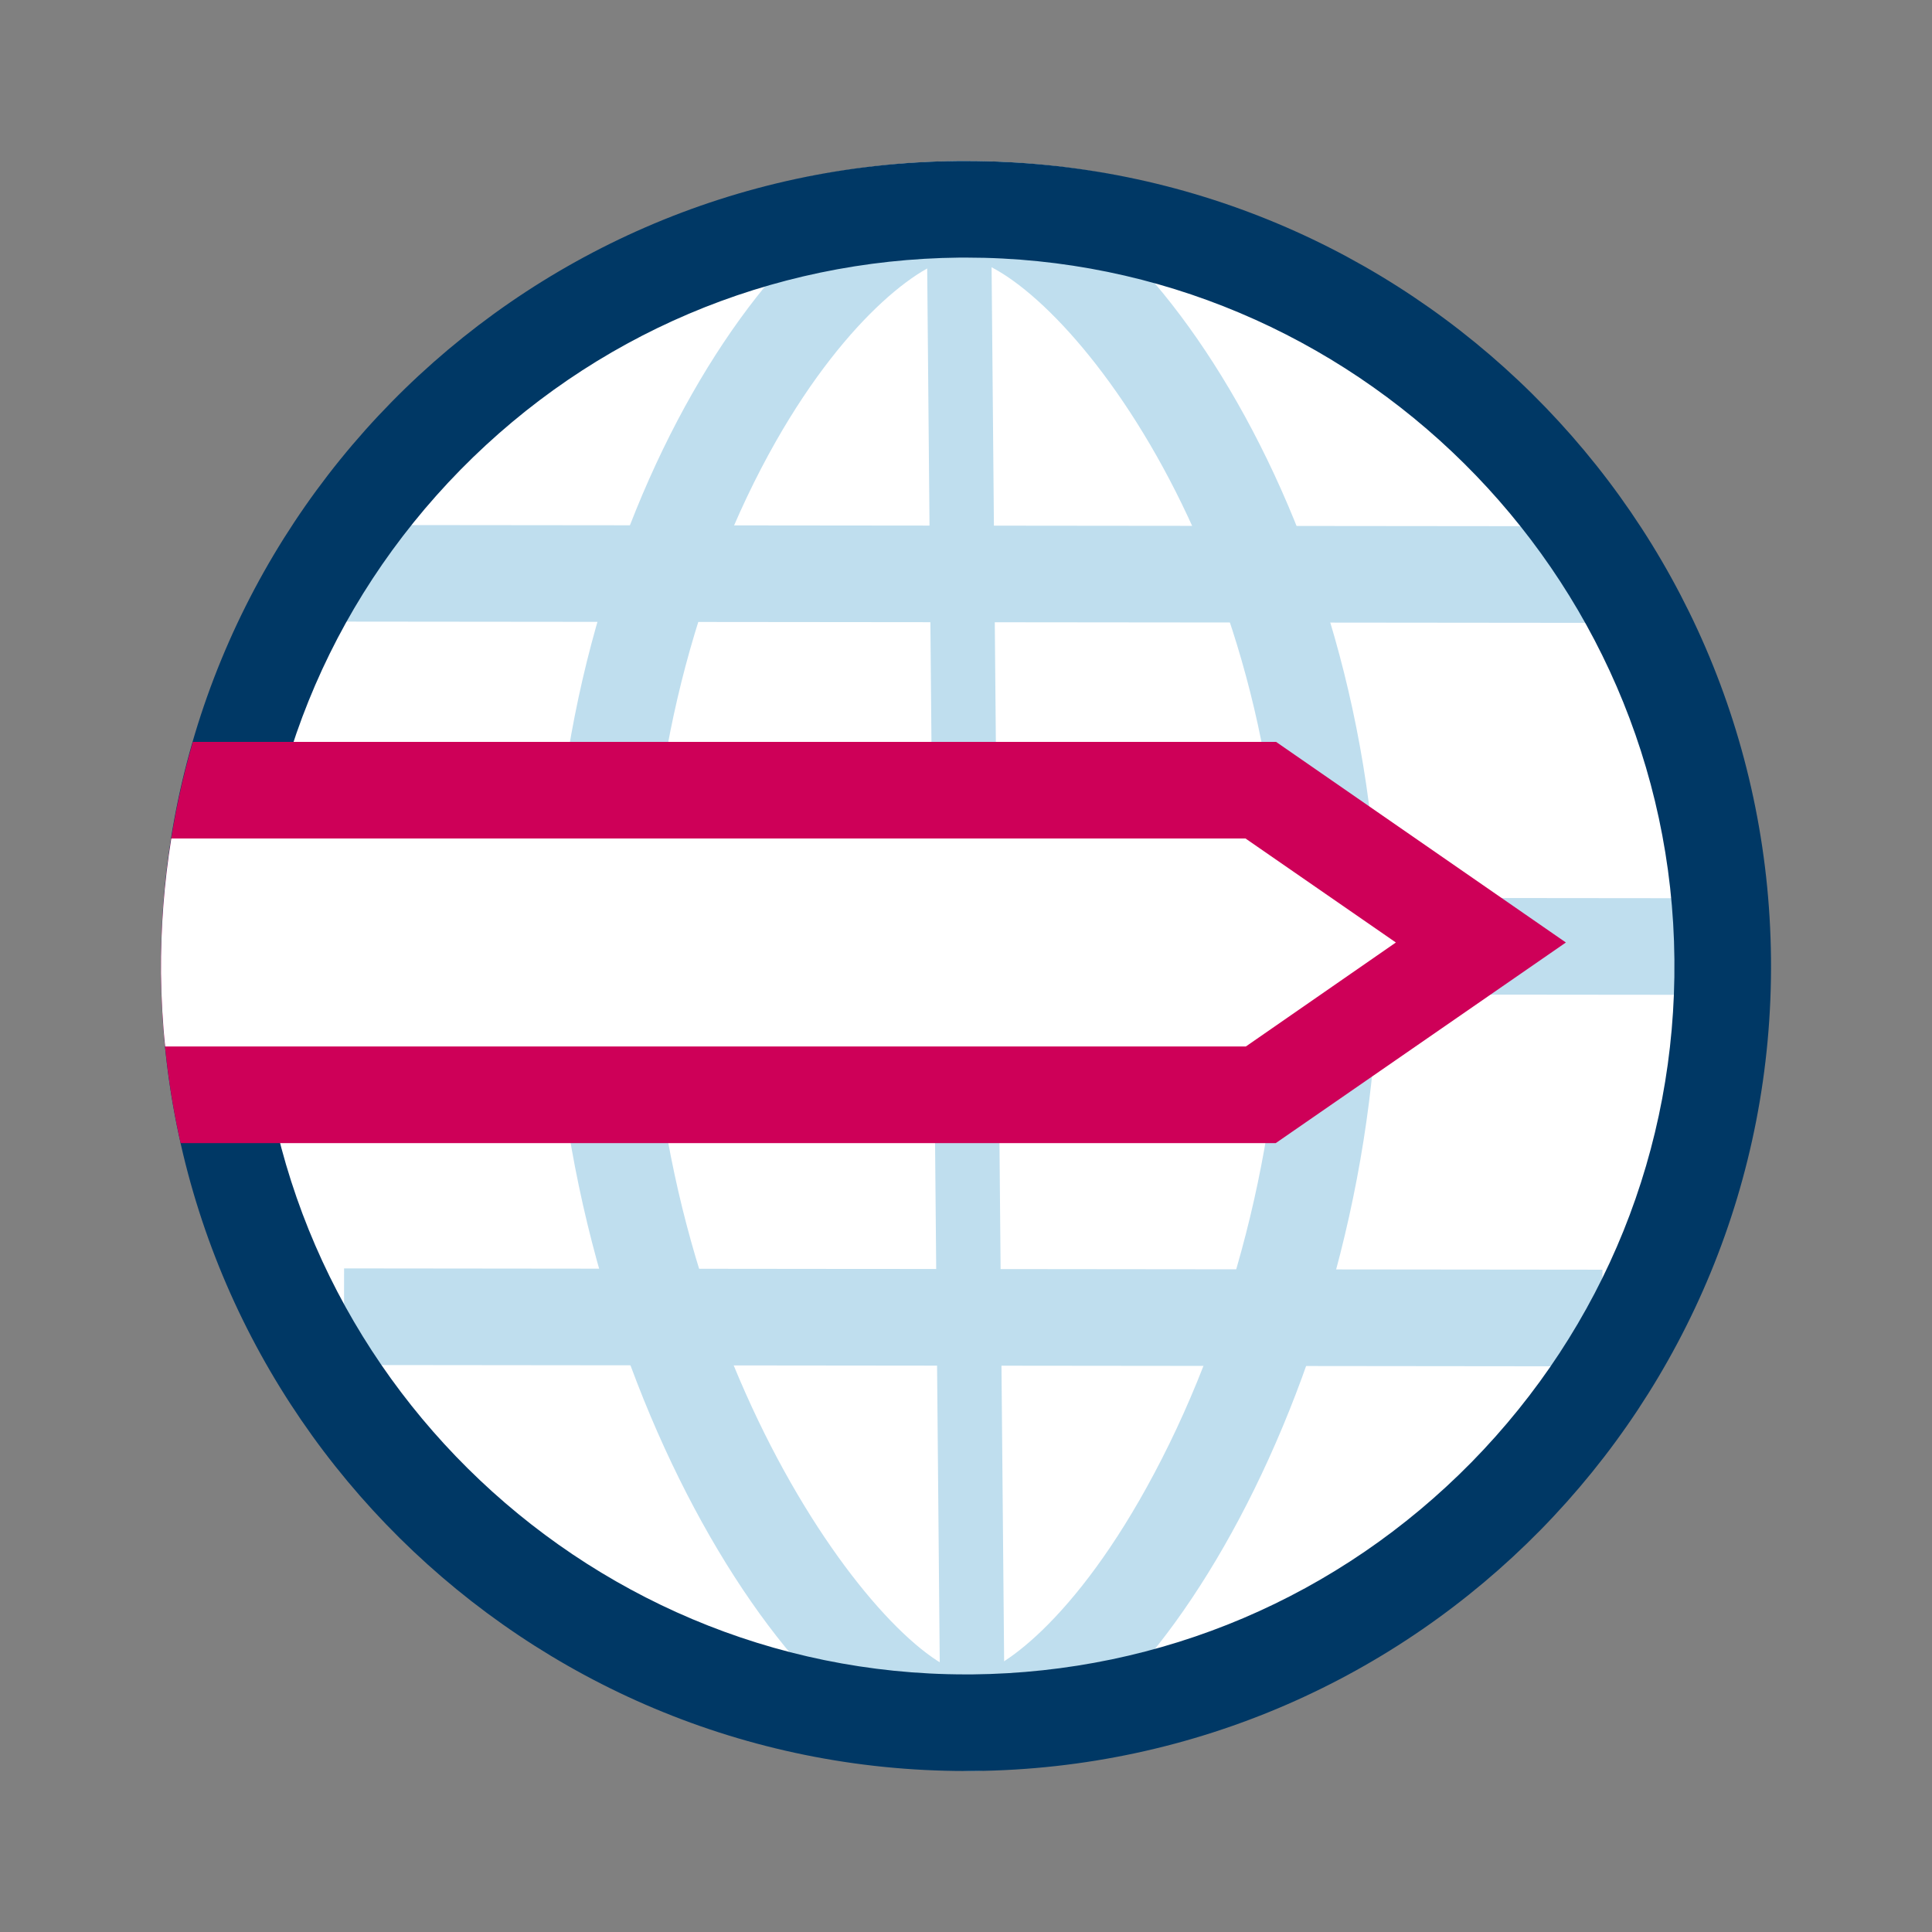
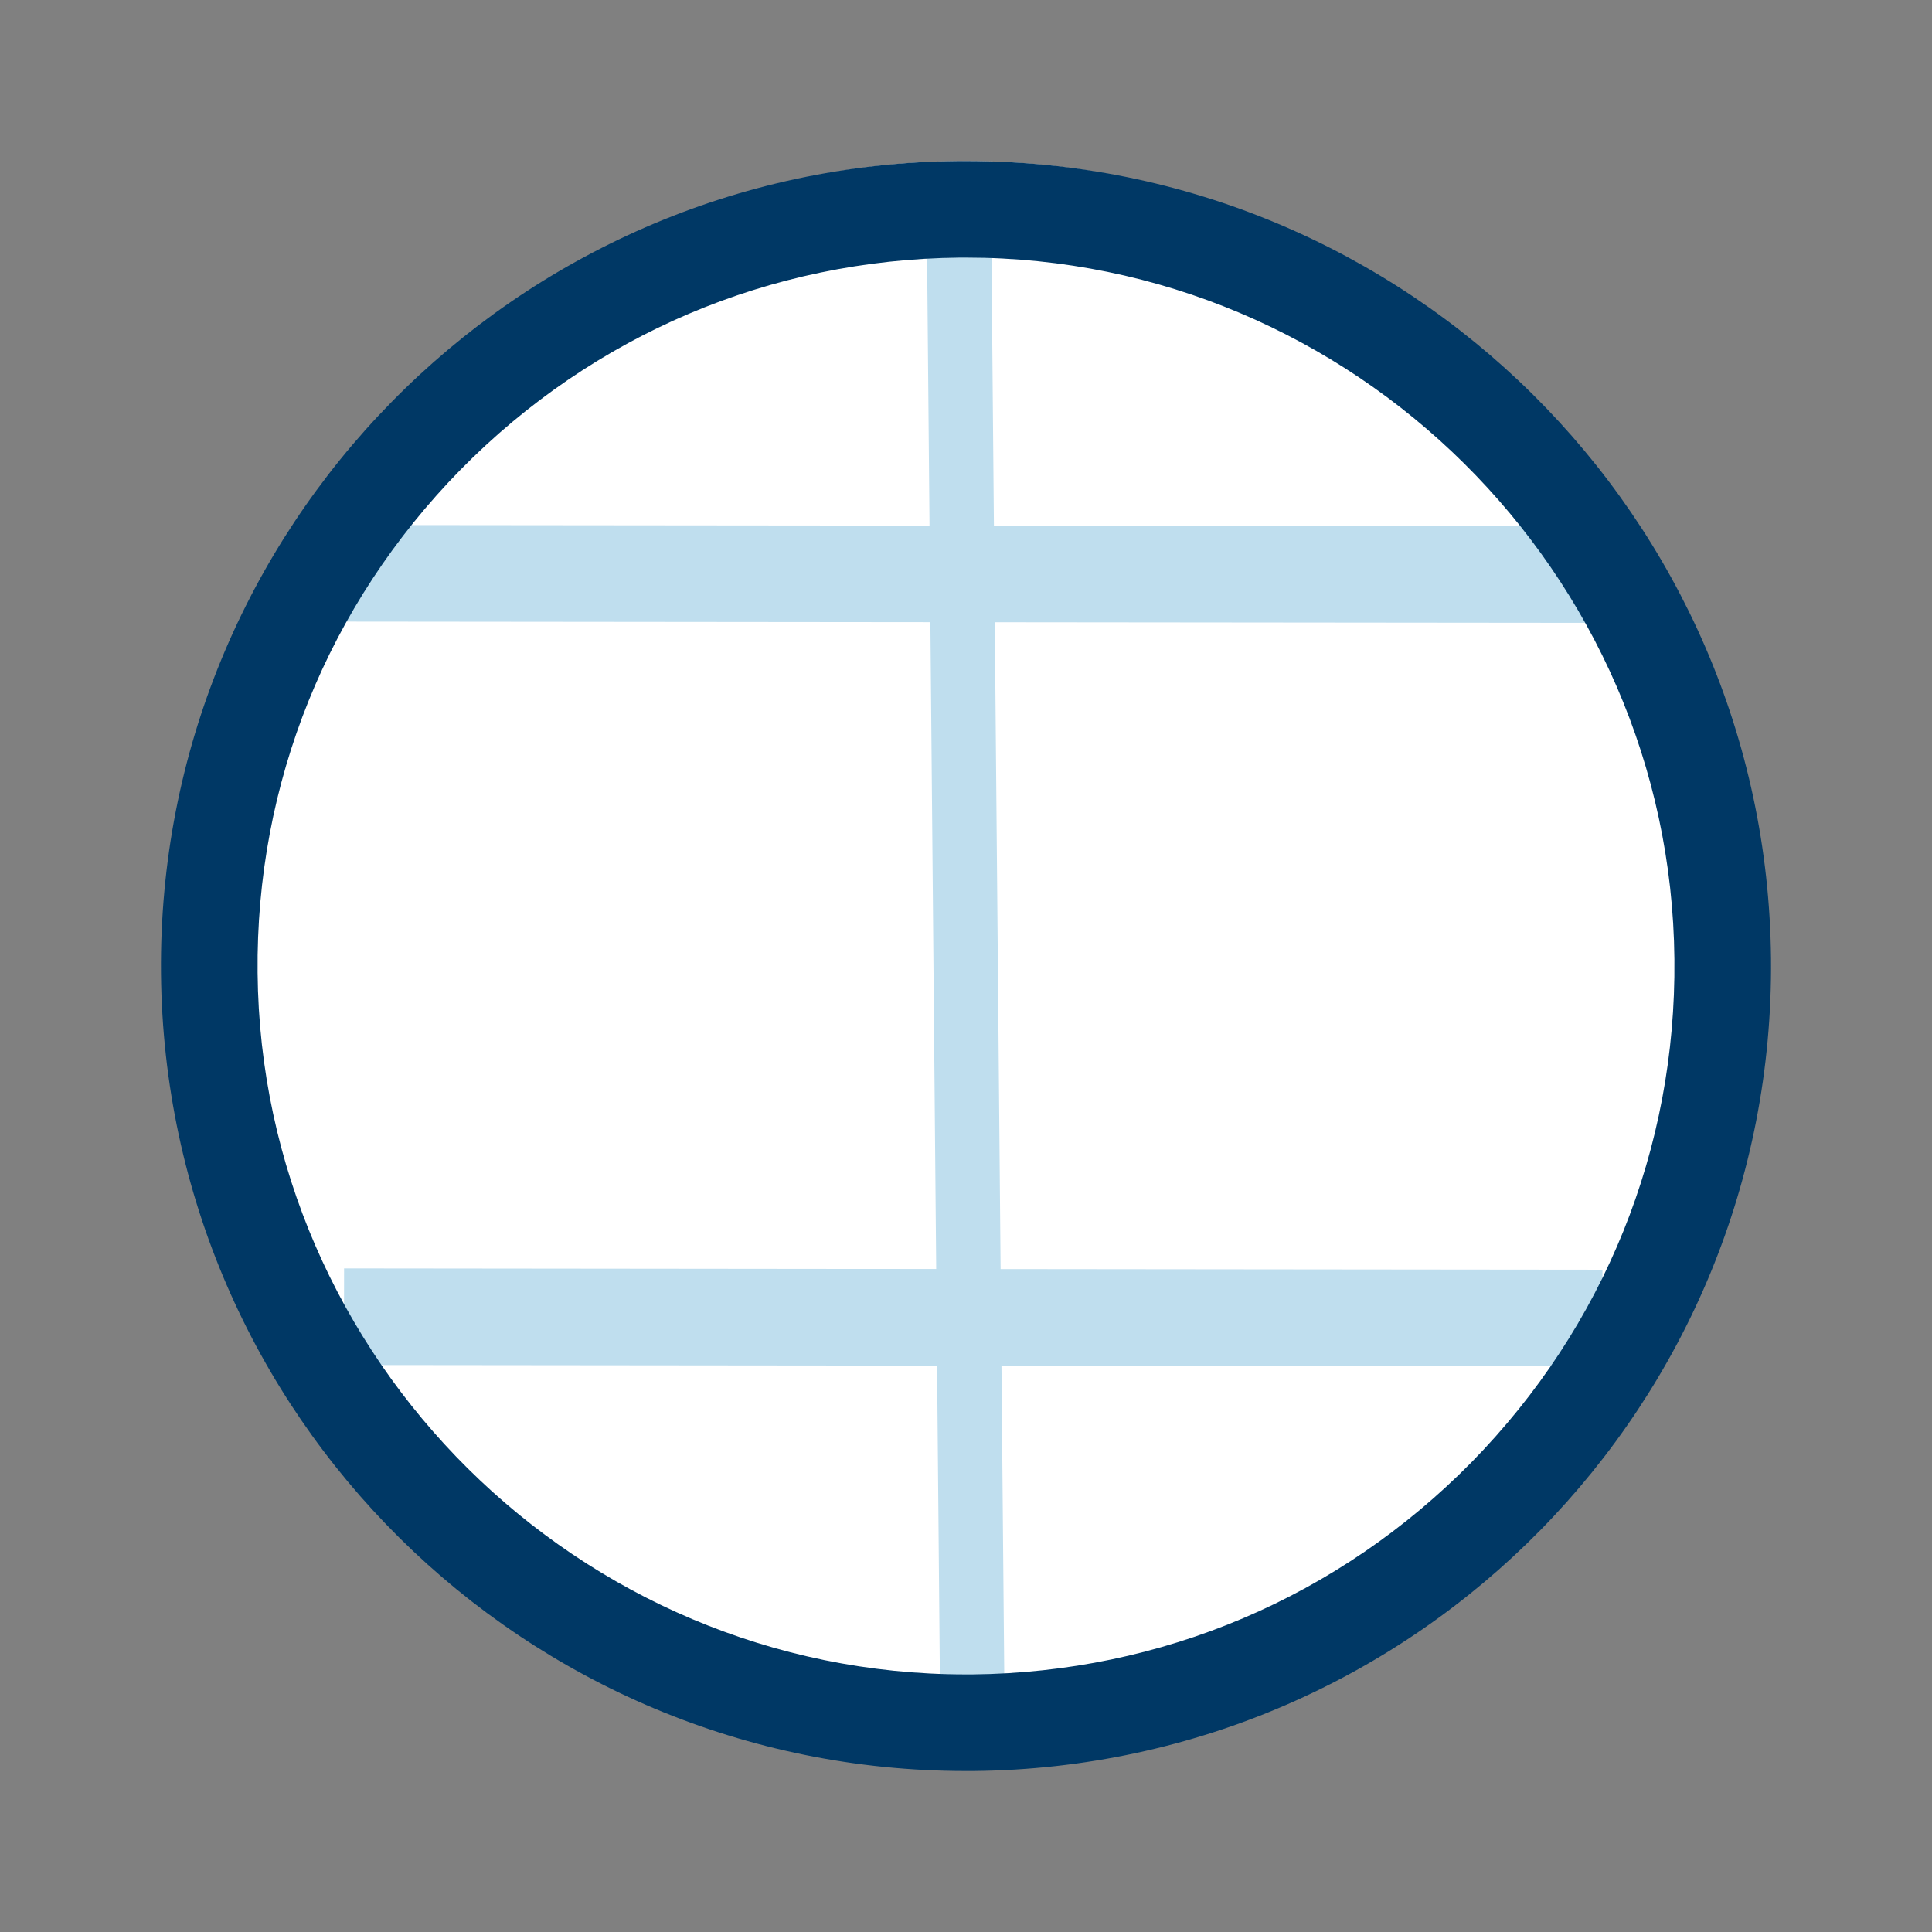
<svg xmlns="http://www.w3.org/2000/svg" version="1.1" id="Layer_2" x="0" y="0" viewBox="0 0 60 60" xml:space="preserve" enable-background="new 0 0 60 60">
  <rect x="0" y="0" width="60" height="60" fill="#808080" stroke="none" />
  <style>.st1{fill:#bfdeee}</style>
  <circle cx="29.99" cy="29.37" r="24.37" style="fill:#fff" />
-   <path class="st1" d="M29.8 5v3c2.52 0 9.9 8.36 10.02 21.28.05 5.61-1.39 11.62-3.97 16.47-2.47 4.66-4.91 6.24-5.64 6.25-2.37 0-9.91-9.35-10.04-22.54-.05-5.53 1.38-11.28 3.93-15.76 2.23-3.92 4.67-5.69 5.69-5.7l.01-3m0 0h-.03c-5.13.05-12.72 11.03-12.6 24.49C17.29 42.93 25.07 55 30.2 55h.03c5.13-.05 12.71-12.29 12.58-25.75C42.69 15.82 34.93 5 29.8 5z" />
  <rect x="29" y="5.5" transform="matrix(1 -.009 .009 1 -.28 .283)" class="st1" width="2" height="48.8" />
-   <rect x="28.49" y="5" transform="matrix(.001 -1 1 .001 .593 59.333)" class="st1" width="3" height="48.74" />
  <rect x="28.56" y="-1.52" transform="matrix(.001 -1 1 .001 12.2 47.866)" class="st1" width="3" height="38.69" />
  <rect x="28.73" y="21.37" transform="rotate(-89.94 30.228 40.914)" class="st1" width="3" height="39.08" />
  <path d="M30.01 8C42.02 8 51.89 17.78 52 29.79c.06 5.88-2.18 11.42-6.3 15.62-4.12 4.19-9.62 6.53-15.5 6.59h-.21C17.98 52 8.11 42.22 8 30.21c-.06-5.88 2.18-11.42 6.3-15.62C18.42 10.4 23.92 8.06 29.8 8h.21M30 5h-.24C15.96 5.13 4.87 16.43 5 30.23 5.13 43.96 16.3 55 29.99 55h.24c13.81-.13 24.9-11.42 24.77-25.23C54.87 16.04 43.7 5 30 5z" style="fill:#003865" />
-   <path d="M48.63 29.27l-9-6.23H5.99c-.66 2.28-1.01 4.7-.99 7.2.02 1.81.23 3.57.61 5.26h34.01l9.01-6.23z" style="fill-rule:evenodd;clip-rule:evenodd;fill:#ce0058" />
-   <path d="M43.35 29.27l-4.67-3.23H5.32c-.22 1.37-.33 2.77-.32 4.19.01.77.05 1.52.13 2.27h33.56l4.66-3.23z" style="fill-rule:evenodd;clip-rule:evenodd;fill:#fff" />
</svg>